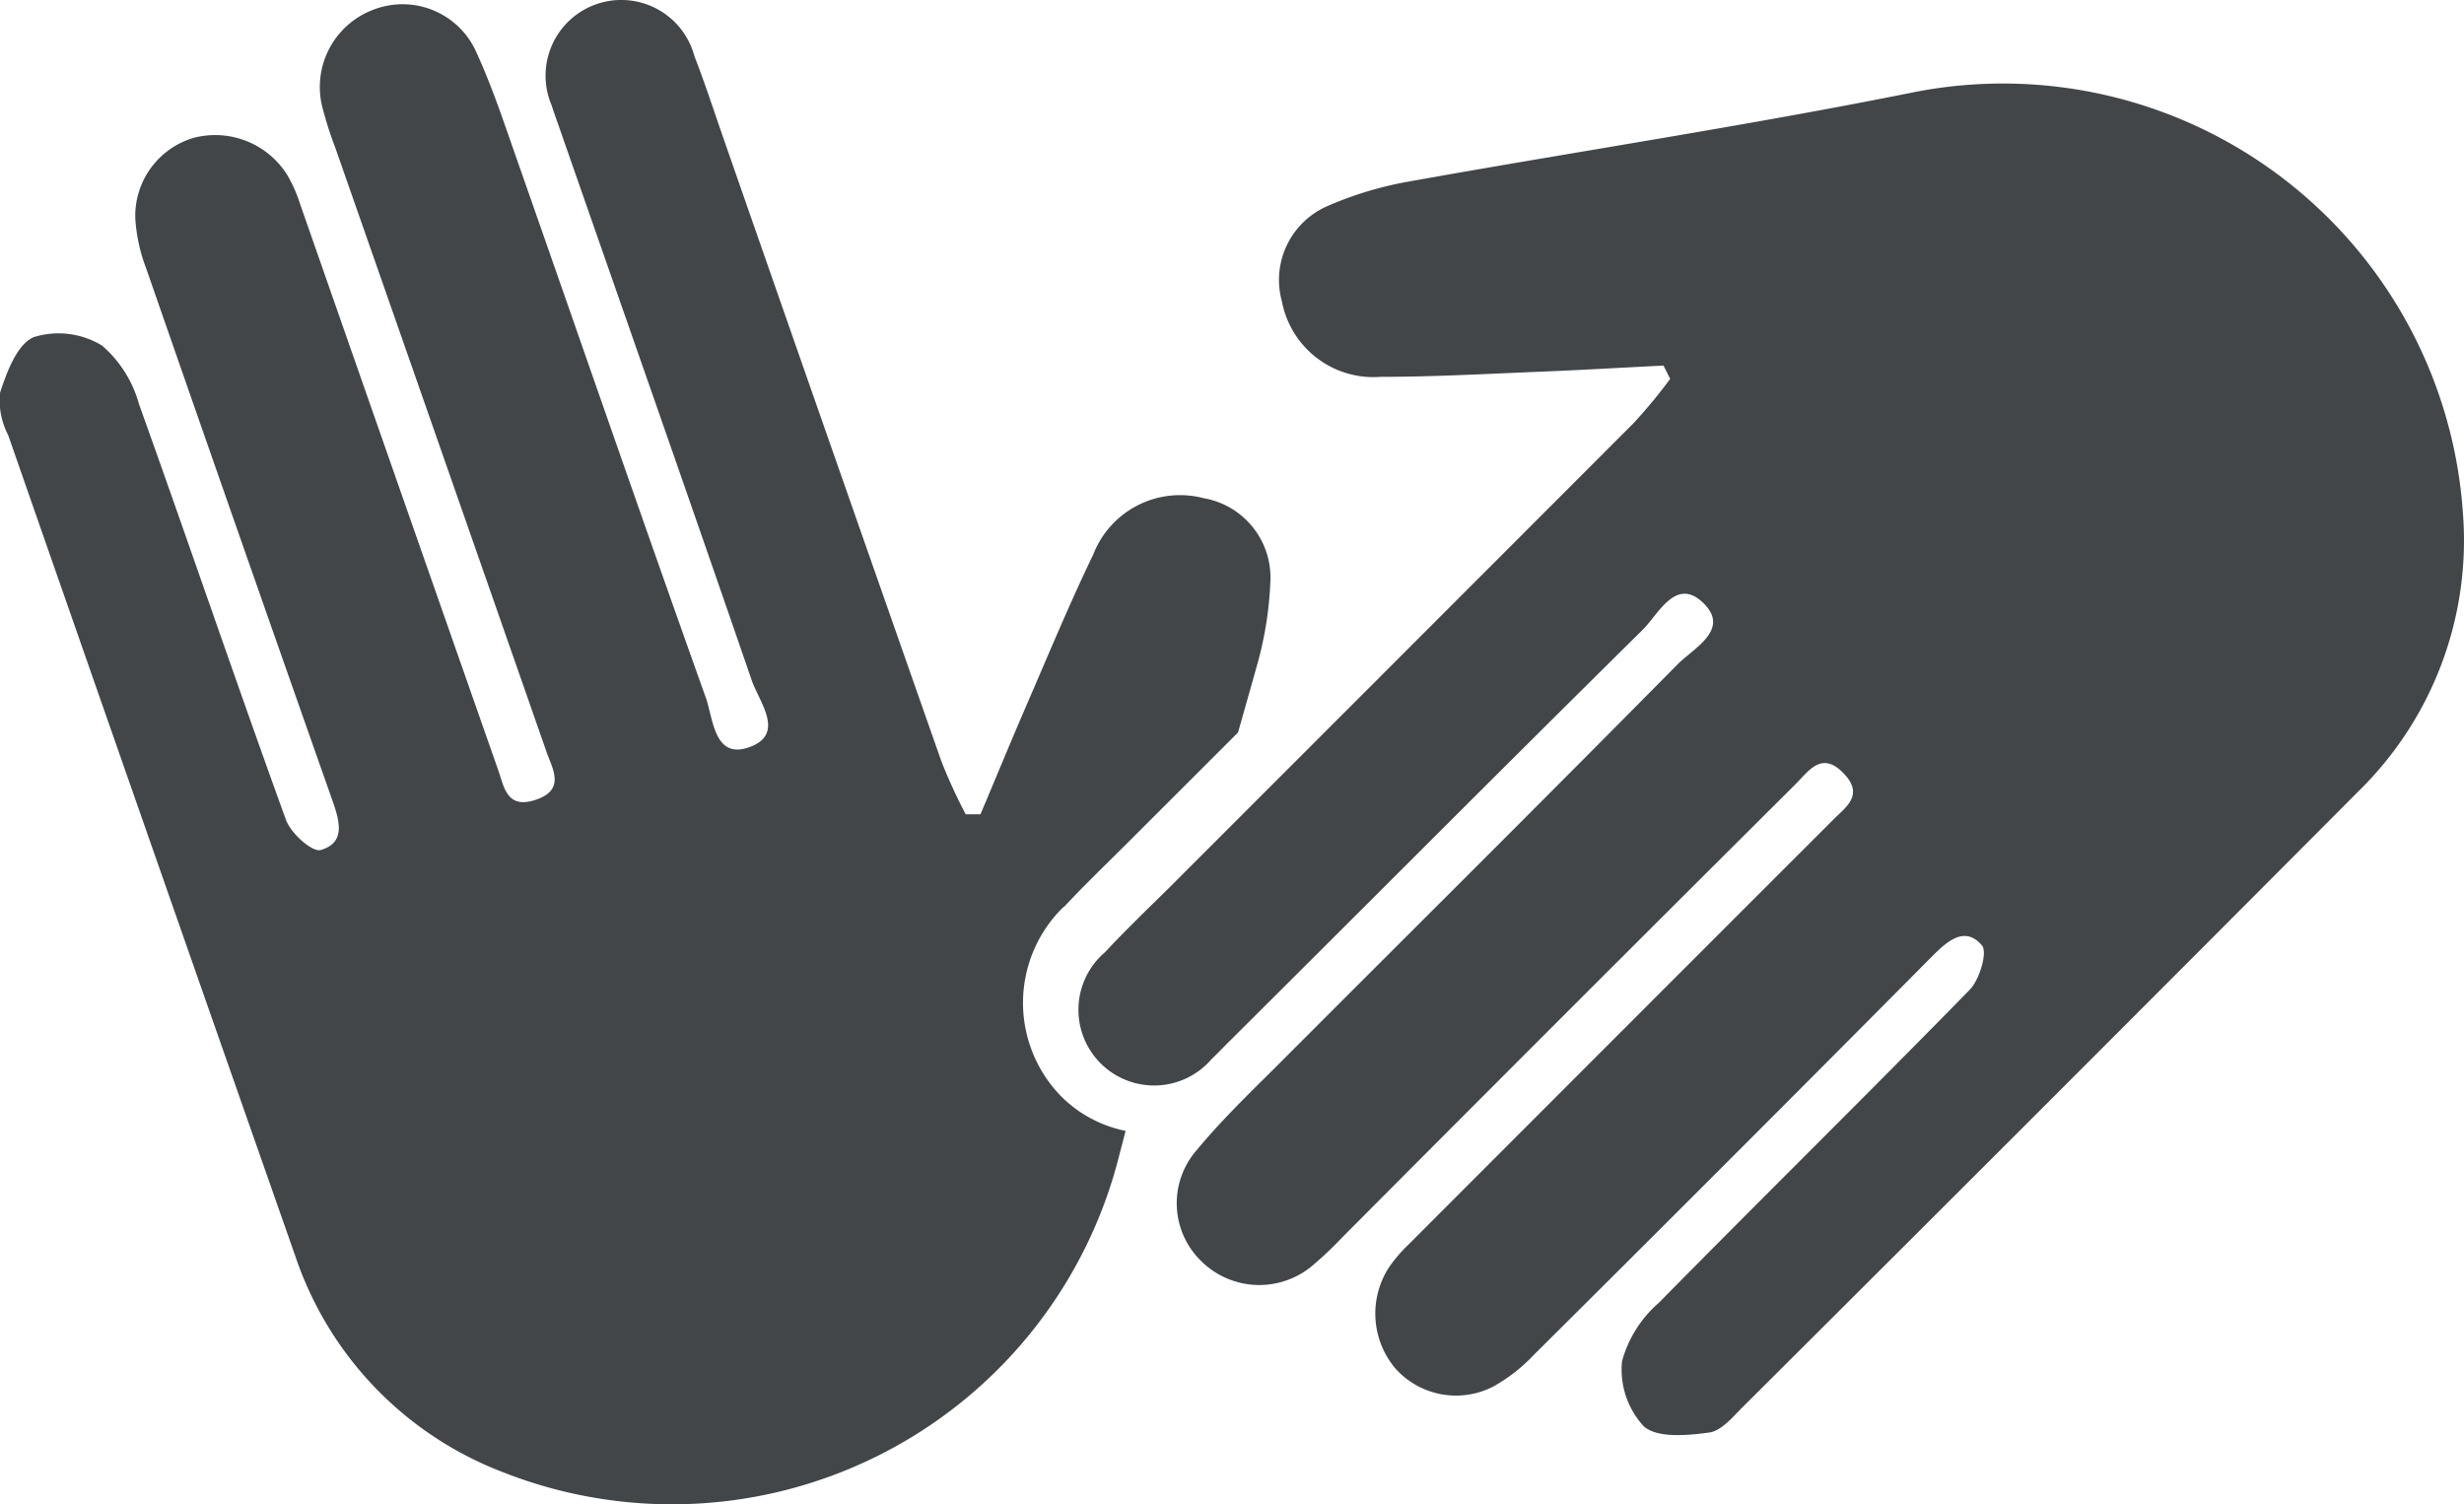
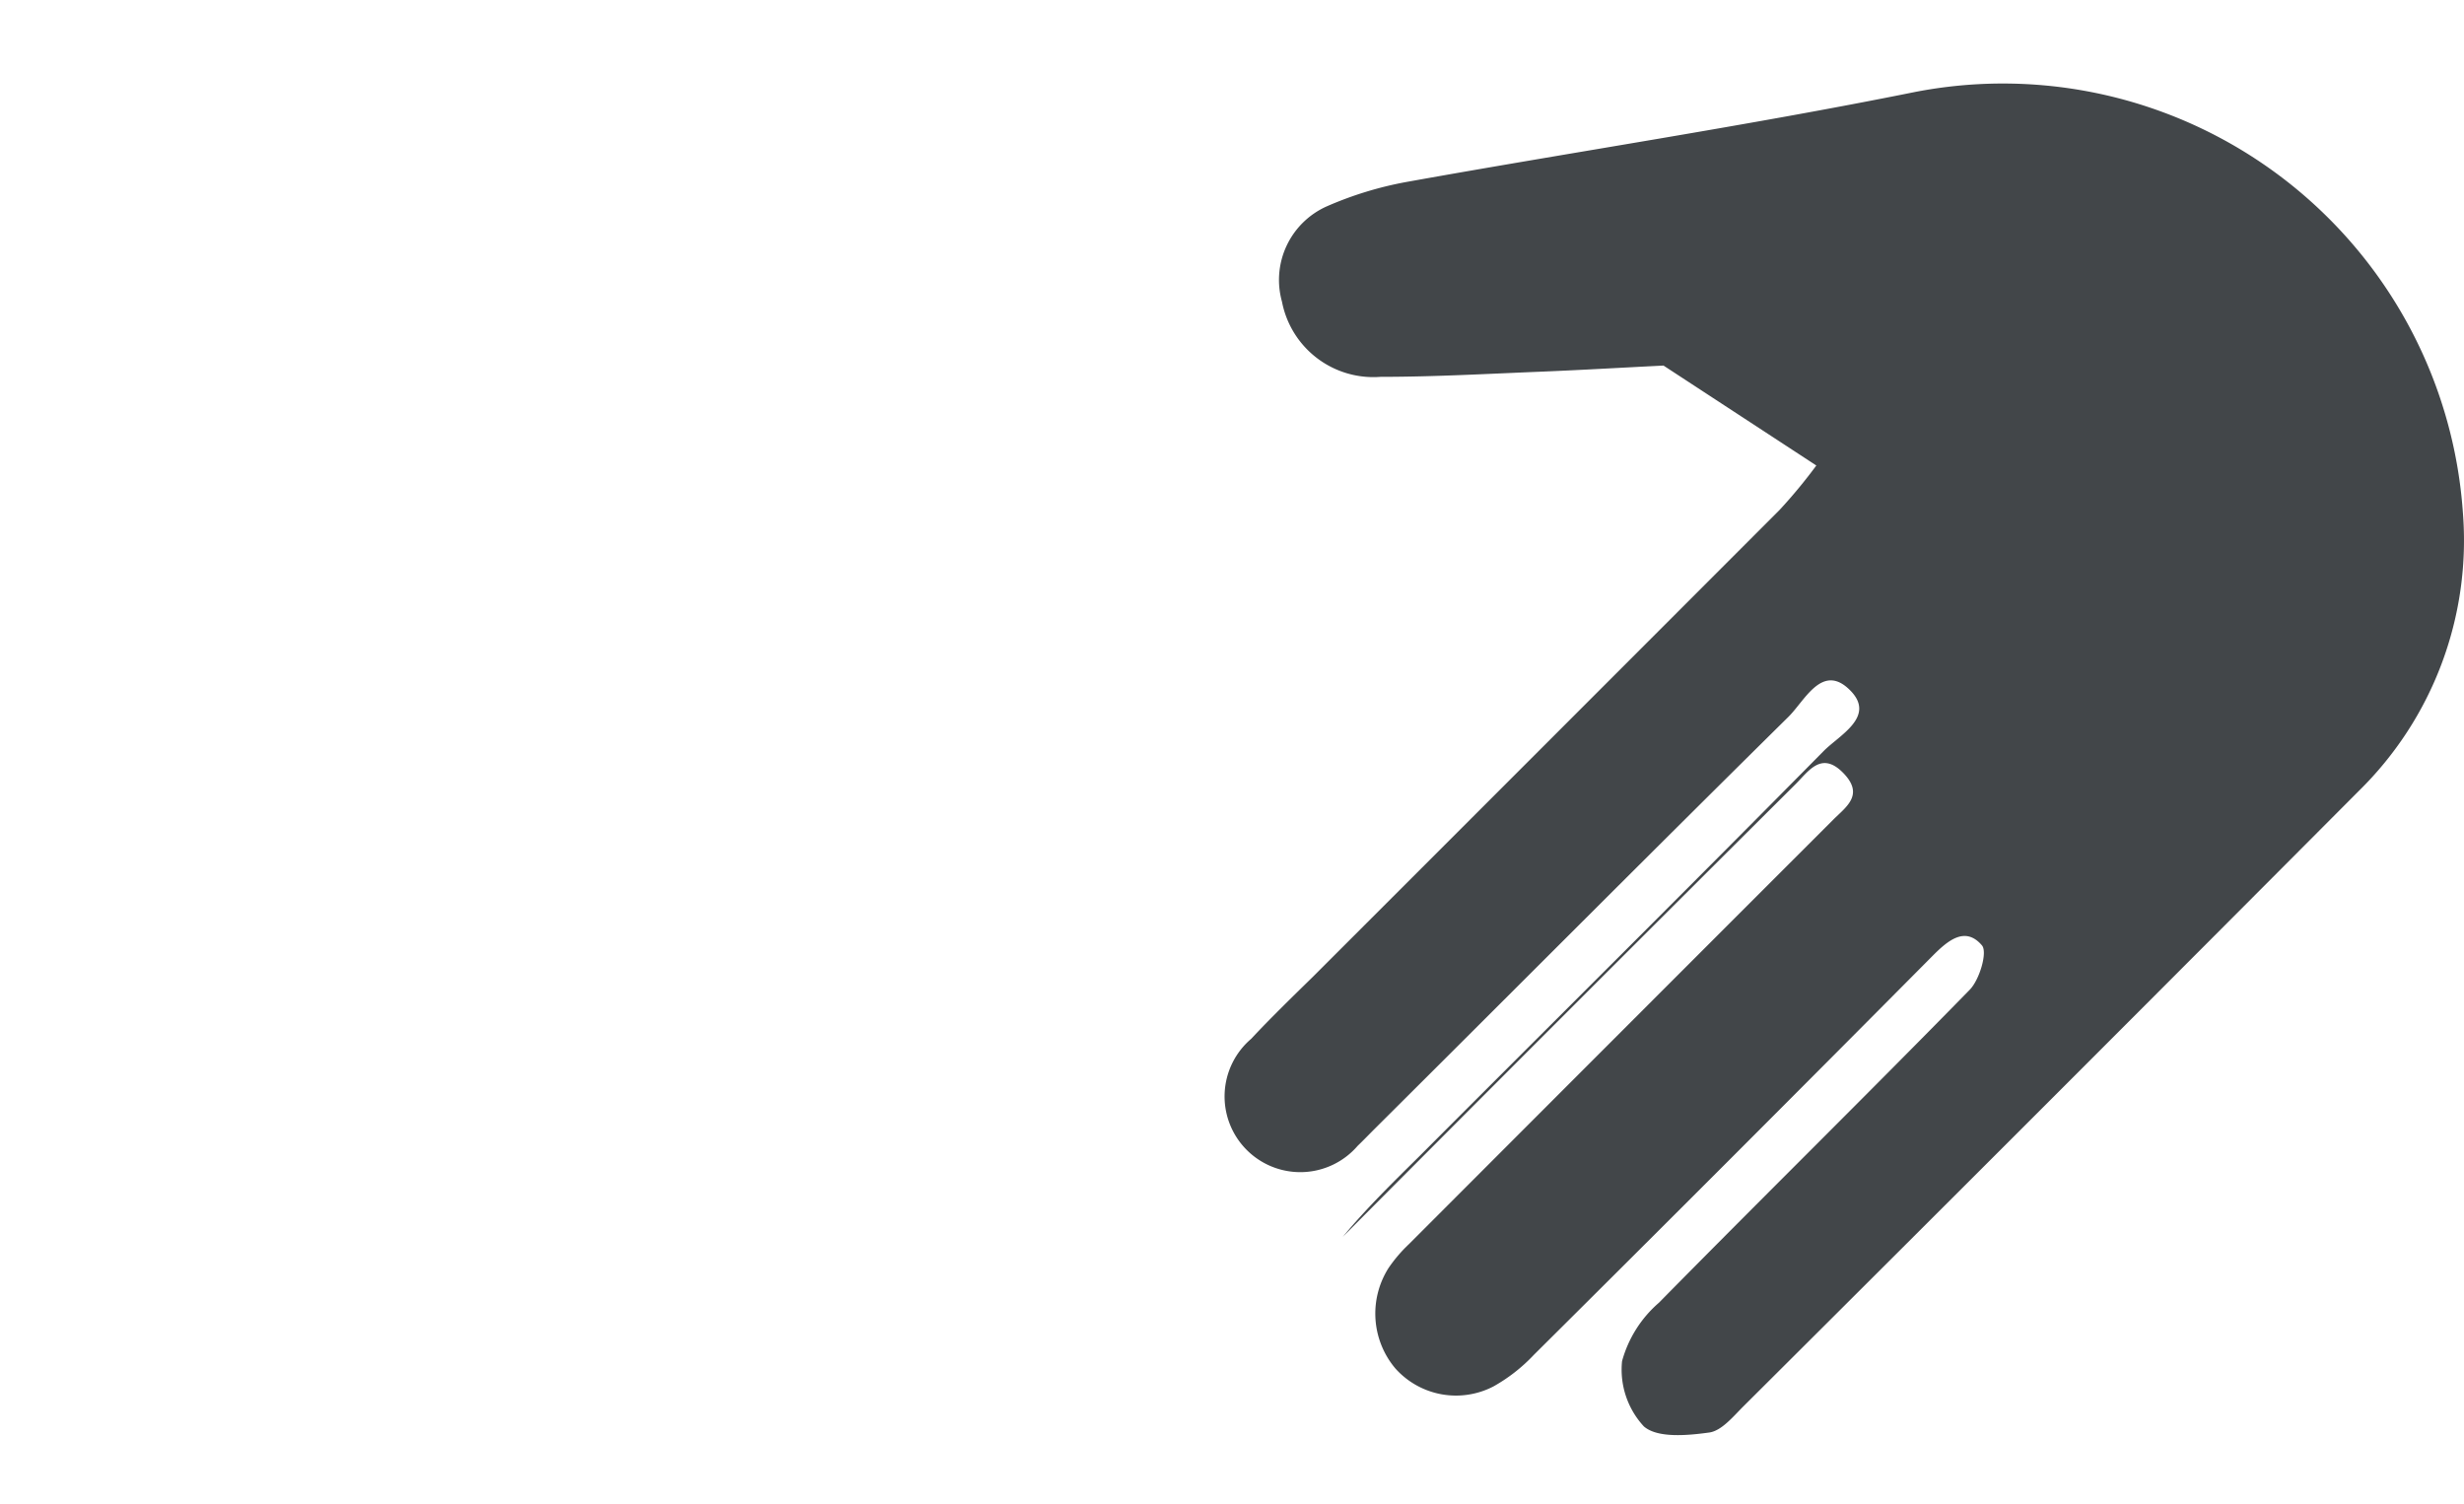
<svg xmlns="http://www.w3.org/2000/svg" width="29.488" height="18.003" viewBox="0 0 29.488 18.003">
  <defs>
    <style>.a{fill:#424649;;}</style>
  </defs>
  <g transform="translate(-1579 -16)">
-     <path class="a" d="M965.37,486.412c-.48.024-.96.052-1.44.072-.649.026-1.3.063-1.947.063a1.114,1.114,0,0,1-1.179-.9.964.964,0,0,1,.54-1.142,4.3,4.3,0,0,1,.948-.29c2.027-.364,4.065-.67,6.082-1.076a5.518,5.518,0,0,1,6.563,5.037,4.2,4.2,0,0,1-1.245,3.326q-3.676,3.691-7.368,7.368c-.122.122-.26.291-.407.311-.261.036-.618.069-.782-.073a1,1,0,0,1-.261-.781,1.42,1.42,0,0,1,.442-.7c1.234-1.254,2.489-2.487,3.719-3.745.118-.121.215-.451.146-.531-.2-.233-.406-.06-.589.124q-2.382,2.4-4.776,4.779a2.016,2.016,0,0,1-.482.376.973.973,0,0,1-1.174-.217,1.018,1.018,0,0,1-.081-1.2,1.73,1.73,0,0,1,.246-.288q2.537-2.54,5.077-5.079c.151-.151.369-.293.129-.548-.268-.285-.425-.03-.582.125q-2.713,2.7-5.417,5.416a4.482,4.482,0,0,1-.344.328.988.988,0,0,1-1.341-.028.966.966,0,0,1-.064-1.337c.282-.341.6-.651.917-.965,1.613-1.616,3.235-3.225,4.839-4.85.186-.188.621-.408.323-.718-.337-.349-.548.115-.746.31-1.659,1.638-3.3,3.288-4.956,4.935-.067.067-.133.136-.2.2a.906.906,0,1,1-1.273-1.282c.238-.255.491-.5.738-.742q2.793-2.792,5.584-5.586a6.2,6.2,0,0,0,.441-.533Z" transform="translate(633.538 -466.037)" />
-     <path class="a" d="M835.234,484.39c.178-.191.362-.372.54-.548l.214-.212,1.246-1.245.081-.081q.12-.421.238-.842a4.3,4.3,0,0,0,.15-.98.964.964,0,0,0-.8-.982,1.114,1.114,0,0,0-1.32.673c-.282.584-.531,1.185-.789,1.781-.191.441-.374.886-.561,1.329h-.177a6.359,6.359,0,0,1-.289-.629q-1.309-3.726-2.608-7.455c-.115-.329-.222-.662-.349-.987a.906.906,0,1,0-1.708.59c.028.091.062.18.093.27.767,2.2,1.54,4.4,2.3,6.607.09.262.416.654-.044.806-.408.135-.417-.353-.506-.6-.768-2.151-1.513-4.31-2.269-6.465-.147-.419-.287-.842-.471-1.245a.966.966,0,0,0-1.232-.523.988.988,0,0,0-.608,1.2,4.464,4.464,0,0,0,.146.452q1.265,3.615,2.528,7.231c.073.208.234.46-.139.578-.334.106-.367-.152-.437-.354q-1.188-3.388-2.372-6.778a1.745,1.745,0,0,0-.153-.347,1.018,1.018,0,0,0-1.115-.448.974.974,0,0,0-.705.963,2.011,2.011,0,0,0,.13.6q1.109,3.191,2.232,6.377c.086.245.155.5-.144.585-.1.028-.357-.2-.415-.362-.6-1.654-1.165-3.32-1.759-4.976a1.42,1.42,0,0,0-.443-.7,1,1,0,0,0-.817-.1c-.2.086-.324.422-.405.673a.923.923,0,0,0,.1.5q1.715,4.919,3.44,9.836a4.2,4.2,0,0,0,2.456,2.565,5.518,5.518,0,0,0,7.386-3.726c.03-.117.061-.233.091-.349a1.509,1.509,0,0,1-.777-.419,1.6,1.6,0,0,1,.036-2.263Z" transform="translate(756.501 -457.538)" />
+     <path class="a" d="M965.37,486.412c-.48.024-.96.052-1.44.072-.649.026-1.3.063-1.947.063a1.114,1.114,0,0,1-1.179-.9.964.964,0,0,1,.54-1.142,4.3,4.3,0,0,1,.948-.29c2.027-.364,4.065-.67,6.082-1.076a5.518,5.518,0,0,1,6.563,5.037,4.2,4.2,0,0,1-1.245,3.326q-3.676,3.691-7.368,7.368c-.122.122-.26.291-.407.311-.261.036-.618.069-.782-.073a1,1,0,0,1-.261-.781,1.42,1.42,0,0,1,.442-.7c1.234-1.254,2.489-2.487,3.719-3.745.118-.121.215-.451.146-.531-.2-.233-.406-.06-.589.124q-2.382,2.4-4.776,4.779a2.016,2.016,0,0,1-.482.376.973.973,0,0,1-1.174-.217,1.018,1.018,0,0,1-.081-1.2,1.73,1.73,0,0,1,.246-.288q2.537-2.54,5.077-5.079c.151-.151.369-.293.129-.548-.268-.285-.425-.03-.582.125q-2.713,2.7-5.417,5.416c.282-.341.6-.651.917-.965,1.613-1.616,3.235-3.225,4.839-4.85.186-.188.621-.408.323-.718-.337-.349-.548.115-.746.31-1.659,1.638-3.3,3.288-4.956,4.935-.067.067-.133.136-.2.2a.906.906,0,1,1-1.273-1.282c.238-.255.491-.5.738-.742q2.793-2.792,5.584-5.586a6.2,6.2,0,0,0,.441-.533Z" transform="translate(633.538 -466.037)" />
  </g>
</svg>